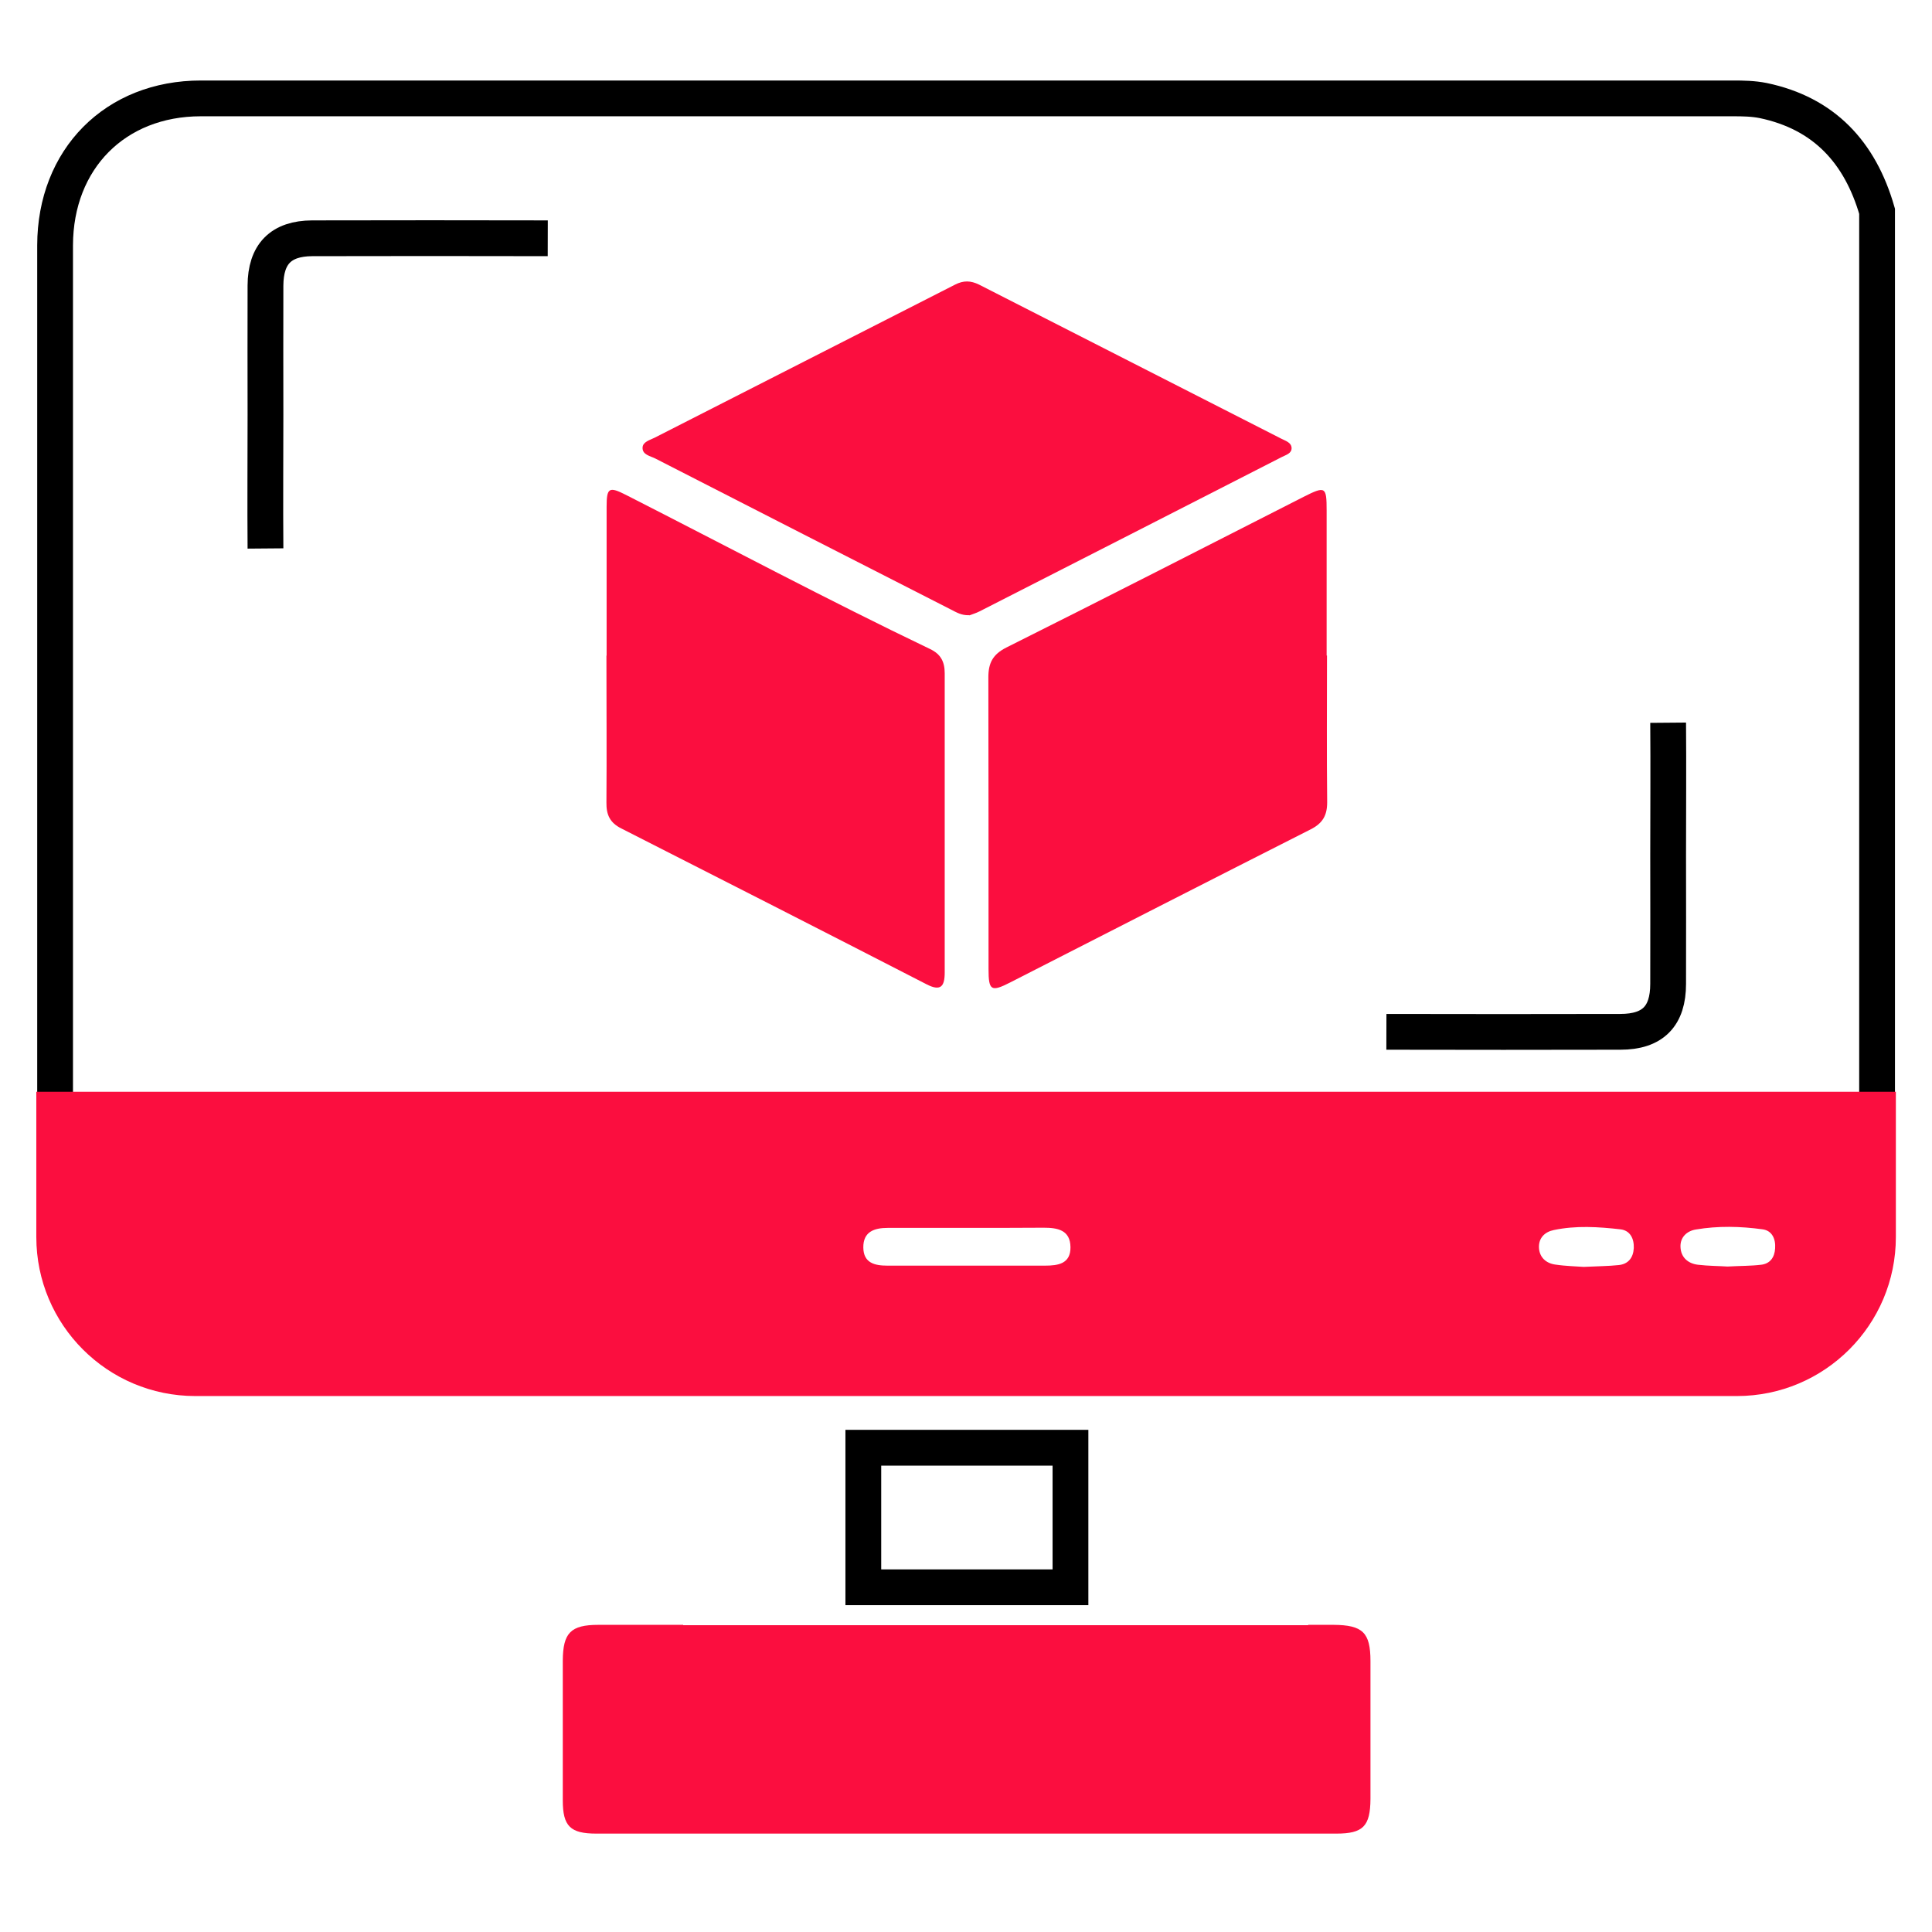
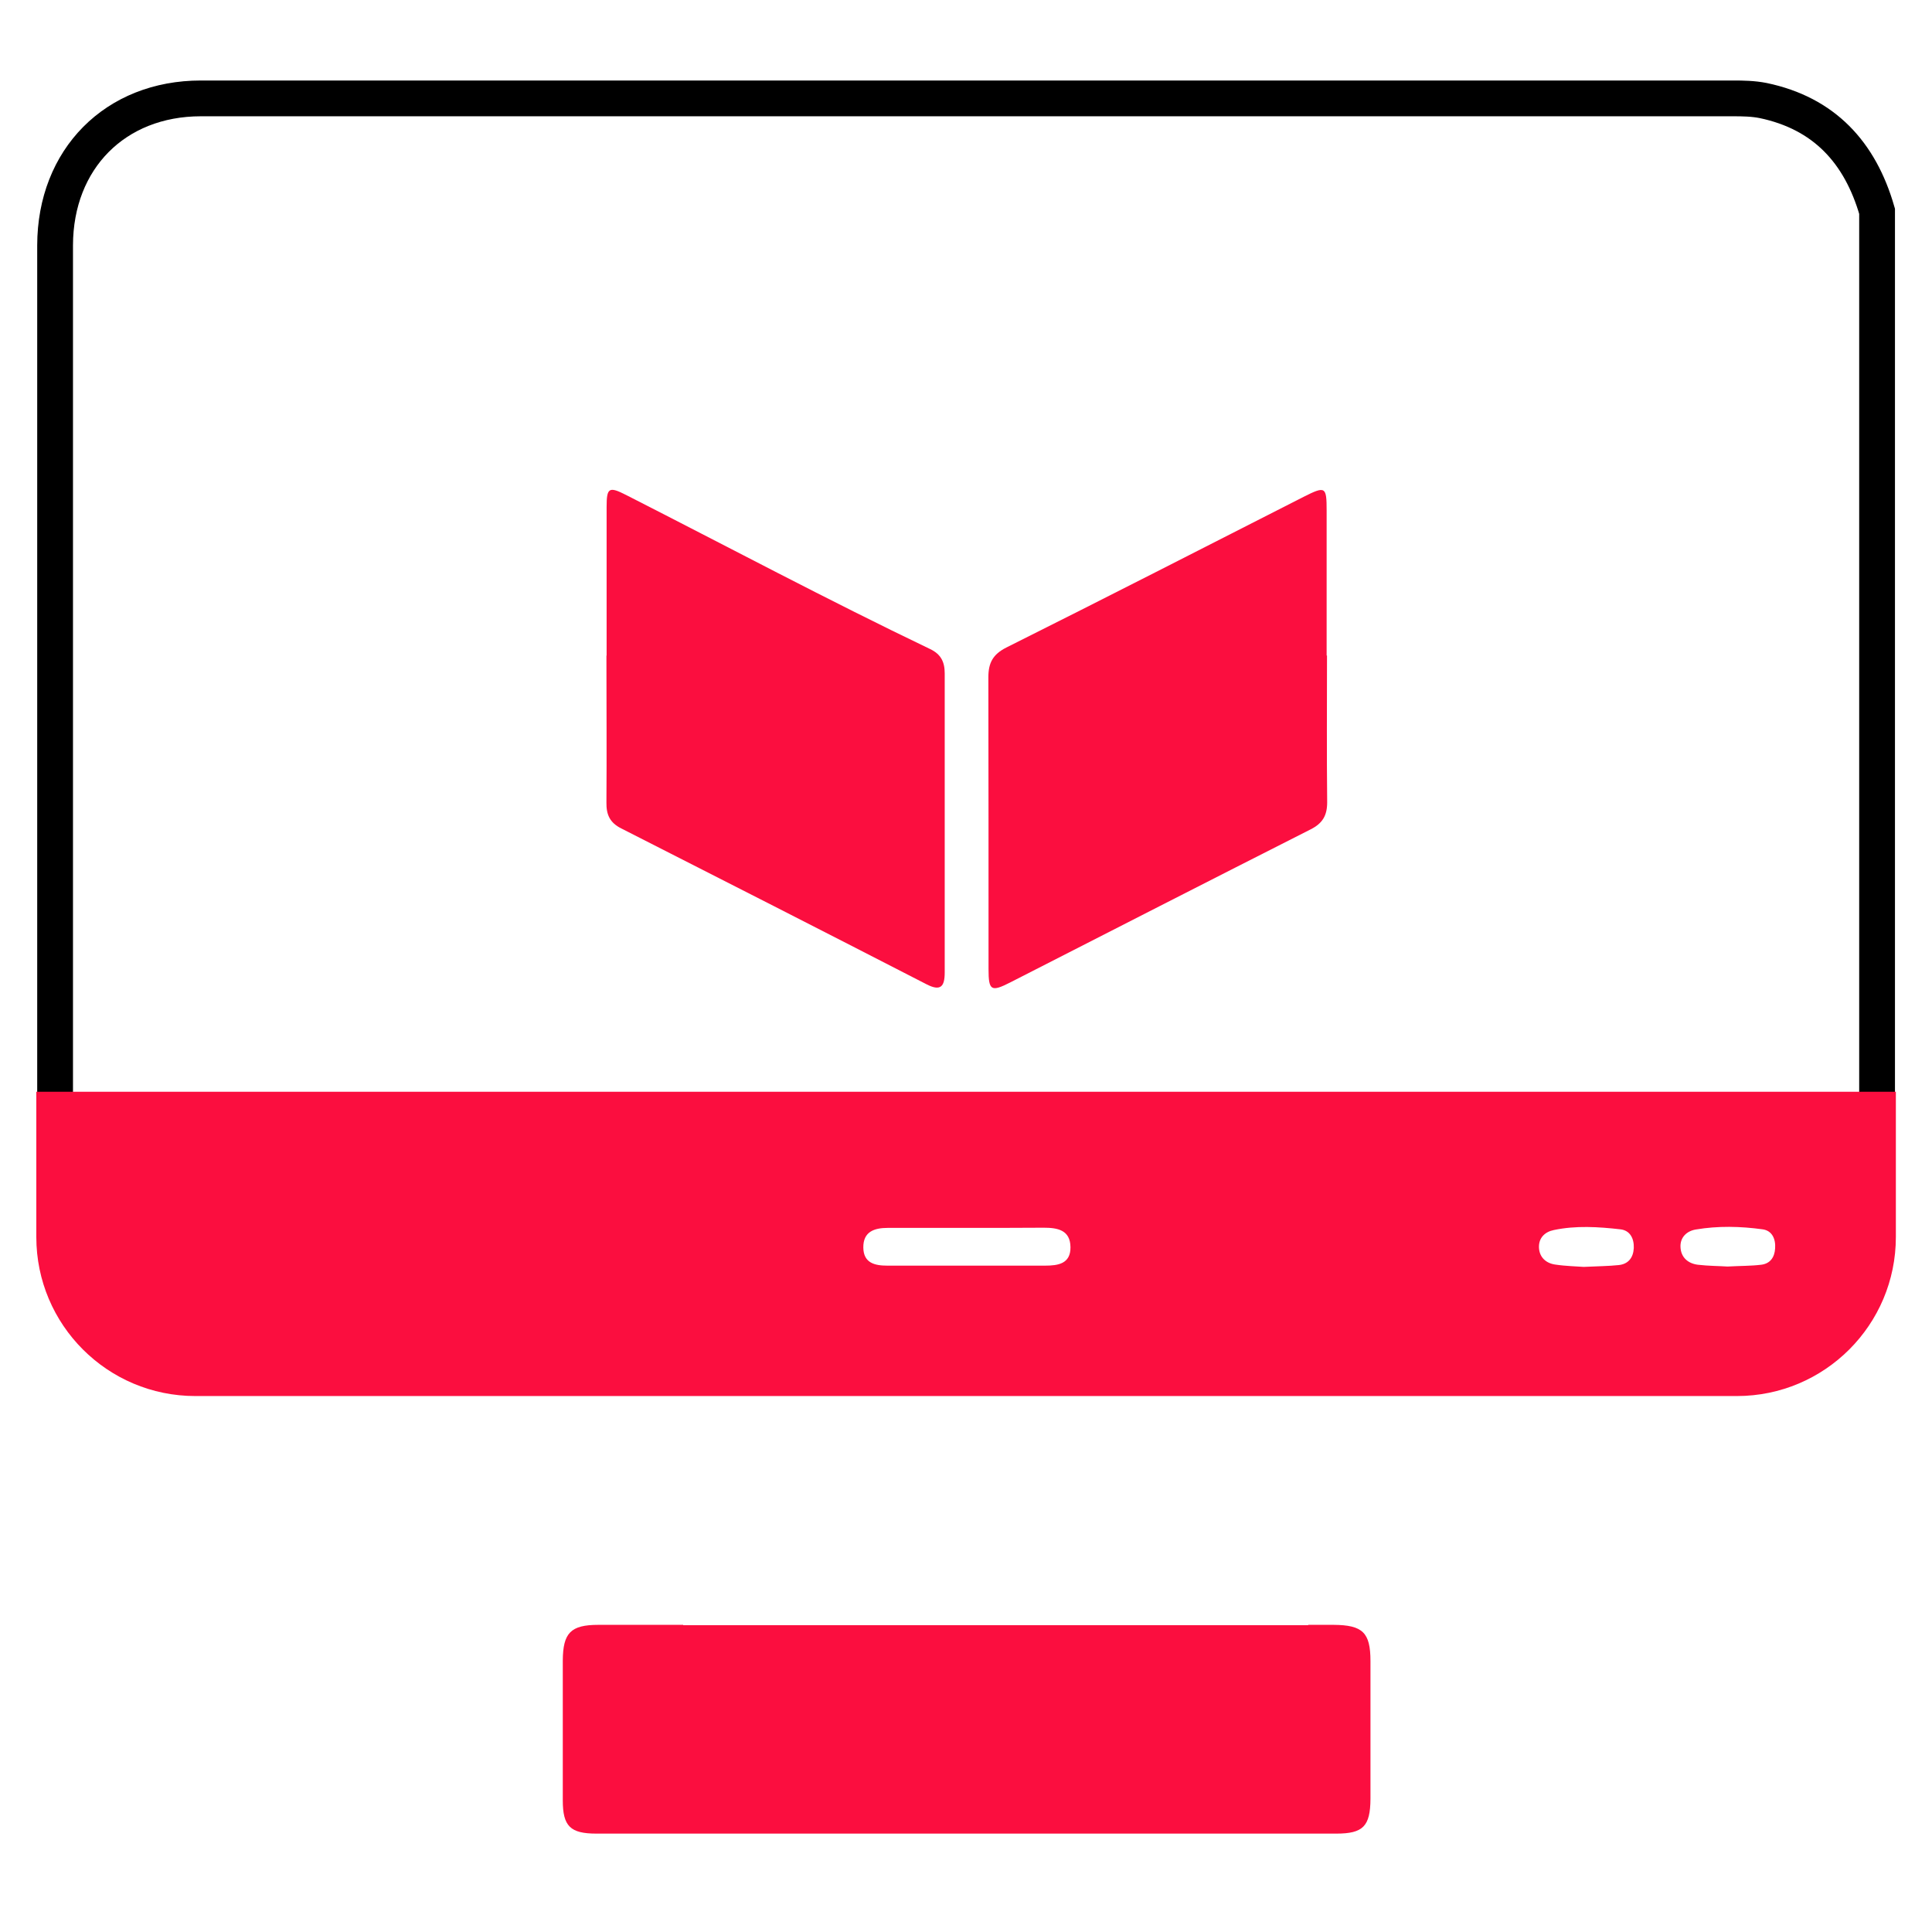
<svg xmlns="http://www.w3.org/2000/svg" id="uuid-b8f74b84-5794-4d12-8f48-74ca62b74554" viewBox="0 0 108 108">
  <defs>
    <style>.uuid-a68a5b43-74af-4bda-a4f8-df2d0b582709{fill:#fb0e3f;}.uuid-a68a5b43-74af-4bda-a4f8-df2d0b582709,.uuid-06e9a03c-bb8b-4671-a7ad-1a04ff8623b1{stroke-width:0px;}.uuid-06e9a03c-bb8b-4671-a7ad-1a04ff8623b1,.uuid-2d3c9b7b-3bac-4d44-b378-b9bfd3475891{fill:none;}.uuid-2d3c9b7b-3bac-4d44-b378-b9bfd3475891{stroke:#000;stroke-miterlimit:10;stroke-width:2px;}.uuid-00055406-dc57-4fd9-9752-091607f027cd{clip-path:url(#uuid-cd19a6b7-24ad-4a61-bd4e-3055e86d373e);}</style>
    <clipPath id="uuid-cd19a6b7-24ad-4a61-bd4e-3055e86d373e">
      <rect class="uuid-06e9a03c-bb8b-4671-a7ad-1a04ff8623b1" width="108" height="108" />
    </clipPath>
  </defs>
  <g class="uuid-00055406-dc57-4fd9-9752-091607f027cd">
    <path class="uuid-a68a5b43-74af-4bda-a4f8-df2d0b582709" d="m74.55,90.83c-.47,0-.95,0-1.42,0v.02h-34.94v-.02c-1.58,0-3.16,0-4.74,0-1.55,0-1.98.45-1.99,2,0,2.6,0,5.2,0,7.81,0,1.45.42,1.86,1.88,1.86,13.79,0,27.57,0,41.36,0,1.5,0,1.9-.41,1.91-1.94,0-2.57,0-5.14,0-7.7,0-1.6-.43-2.02-2.07-2.03Z" />
-     <path class="uuid-2d3c9b7b-3bac-4d44-b378-b9bfd3475891" d="m59.84,88.73c0-2.6,0-5.2,0-7.8h-11.58c0,2.6,0,5.2,0,7.8h11.58Z" />
    <path class="uuid-2d3c9b7b-3bac-4d44-b378-b9bfd3475891" d="m104.93,66.89V11.81c-.95-3.3-2.97-5.48-6.37-6.19-.55-.11-1.12-.12-1.68-.12-28.55,0-57.1,0-85.65,0-4.79,0-8.14,3.39-8.15,8.21,0,17.73,0,35.46,0,53.19h101.85Z" />
    <path class="uuid-a68a5b43-74af-4bda-a4f8-df2d0b582709" d="m33.91,36.65c0-2.77,0-5.54,0-8.31,0-1.08.13-1.16,1.09-.67,5.66,2.88,11.27,5.87,16.99,8.61.61.29.82.72.82,1.36,0,5.58,0,11.15,0,16.73,0,.78-.23,1.06-1.02.65-5.68-2.92-11.37-5.82-17.06-8.71-.64-.32-.84-.77-.83-1.45.02-2.74,0-5.47,0-8.21Z" />
    <path class="uuid-a68a5b43-74af-4bda-a4f8-df2d0b582709" d="m74.18,36.64c0,2.74-.02,5.47.01,8.21,0,.73-.25,1.17-.92,1.51-5.61,2.84-11.2,5.7-16.8,8.56-1.06.54-1.21.46-1.21-.74,0-5.44,0-10.88-.01-16.32,0-.8.25-1.28,1-1.66,5.56-2.78,11.09-5.61,16.63-8.43,1.21-.61,1.28-.57,1.28.77,0,2.7,0,5.41,0,8.11Z" />
-     <path class="uuid-a68a5b43-74af-4bda-a4f8-df2d0b582709" d="m54.18,34.39c-.44.02-.73-.17-1.03-.32-5.51-2.81-11.02-5.62-16.52-8.44-.28-.14-.73-.21-.71-.61.01-.32.41-.42.67-.55,5.6-2.86,11.2-5.7,16.8-8.56.47-.24.87-.23,1.34,0,5.63,2.87,11.26,5.74,16.89,8.61.23.12.56.21.58.51.02.32-.32.4-.55.52-5.63,2.88-11.25,5.75-16.88,8.62-.21.11-.44.17-.58.23Z" />
-     <path class="uuid-2d3c9b7b-3bac-4d44-b378-b9bfd3475891" d="m93.25,40.4c.02,2.47,0,4.93,0,7.4,0,2.4.01,4.8,0,7.2,0,1.81-.86,2.68-2.67,2.68-4.36.01-8.72.01-13.08,0" />
-     <path class="uuid-2d3c9b7b-3bac-4d44-b378-b9bfd3475891" d="m14.84,30.66c-.02-2.5,0-5,0-7.5,0-2.4-.01-4.8,0-7.2.01-1.76.86-2.63,2.61-2.64,4.39-.01,8.78-.01,13.17,0" />
    <path class="uuid-a68a5b43-74af-4bda-a4f8-df2d0b582709" d="m2.03,61.03v8.12c0,4.91,3.98,8.89,8.89,8.89h86.17c4.91,0,8.89-3.98,8.89-8.89v-8.12H2.03Zm56.39,9.72h-8.82c-.69,0-1.33-.14-1.34-1.01-.01-.89.61-1.1,1.37-1.1h4.46c1.42,0,2.83,0,4.25-.01.77,0,1.49.12,1.5,1.09.01.93-.7,1.03-1.42,1.03Zm32.05-.03c-.57.06-1.14.06-1.94.1-.38-.03-.99-.04-1.59-.13-.51-.07-.88-.4-.91-.93-.03-.56.33-.9.83-1,1.24-.26,2.49-.18,3.72-.04.54.06.77.51.75,1.05-.03.54-.31.9-.86.95Zm7.98-.02c-.57.07-1.15.06-1.88.1-.45-.03-1.06-.03-1.66-.1-.55-.07-.95-.41-.97-1-.02-.54.36-.89.86-.97,1.24-.21,2.49-.18,3.73-.01.53.07.74.54.7,1.07-.03.5-.28.85-.78.91Z" />
  </g>
</svg>